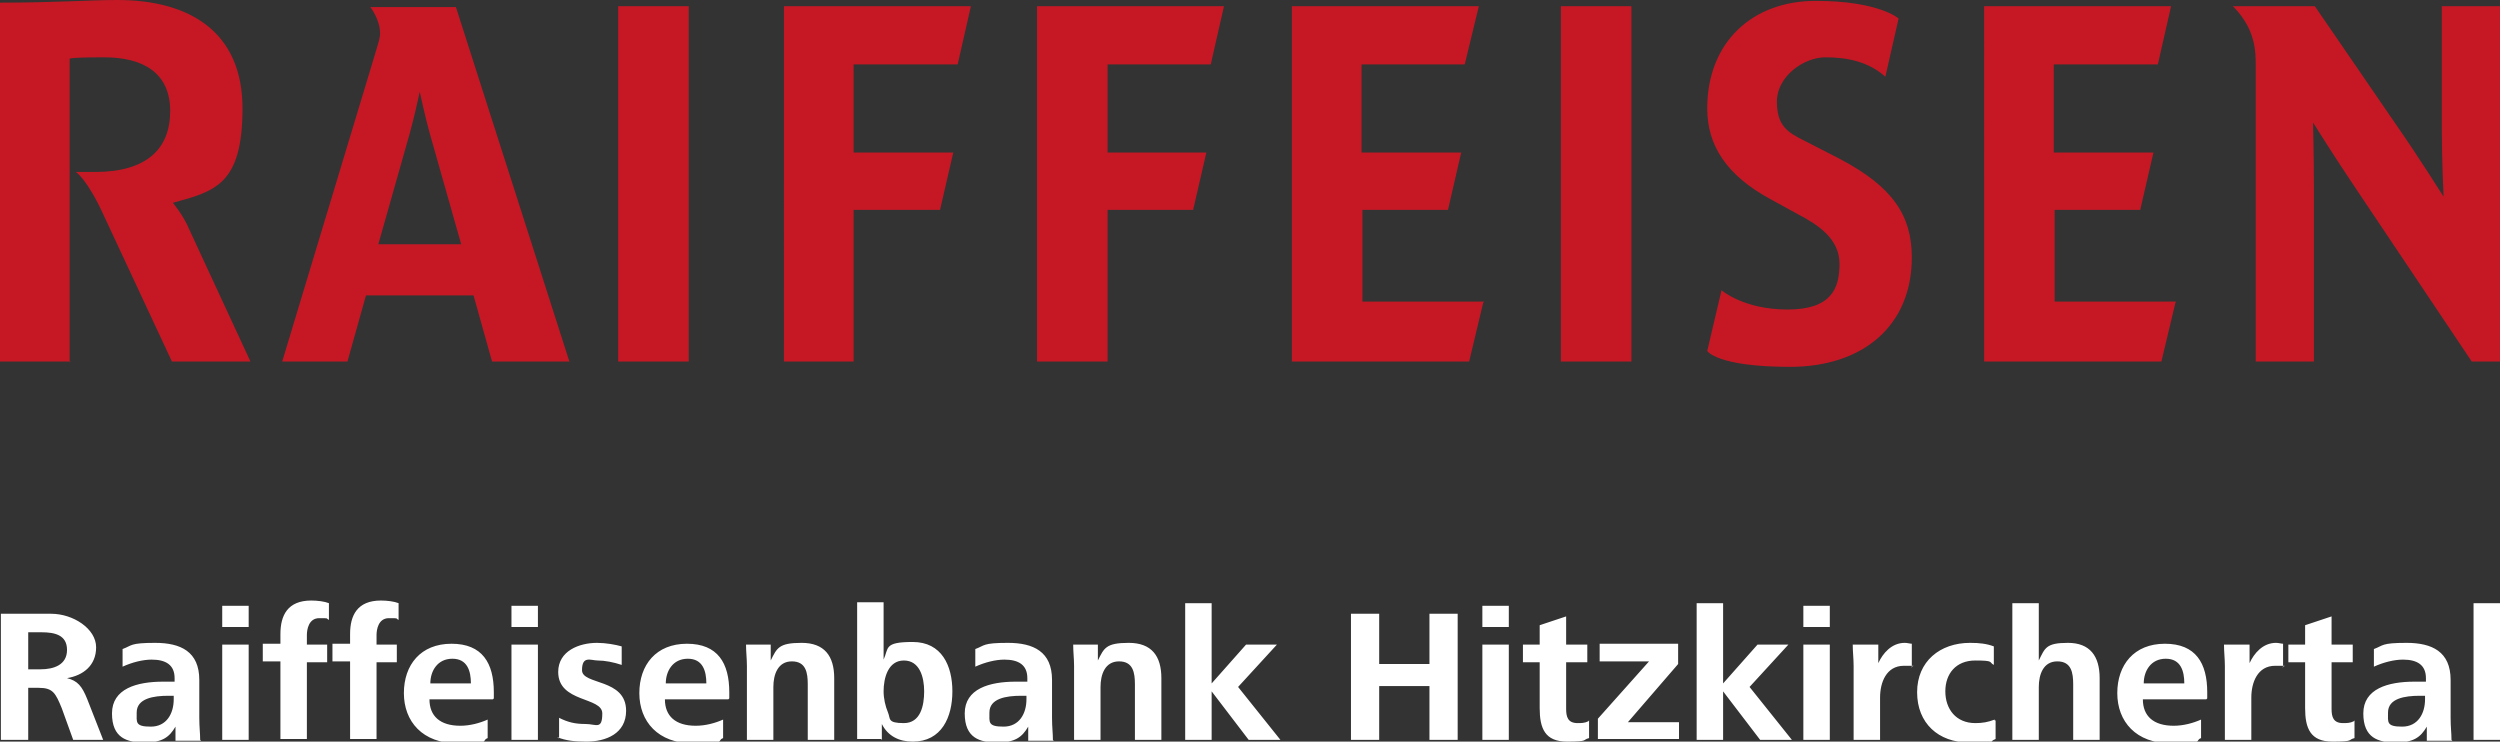
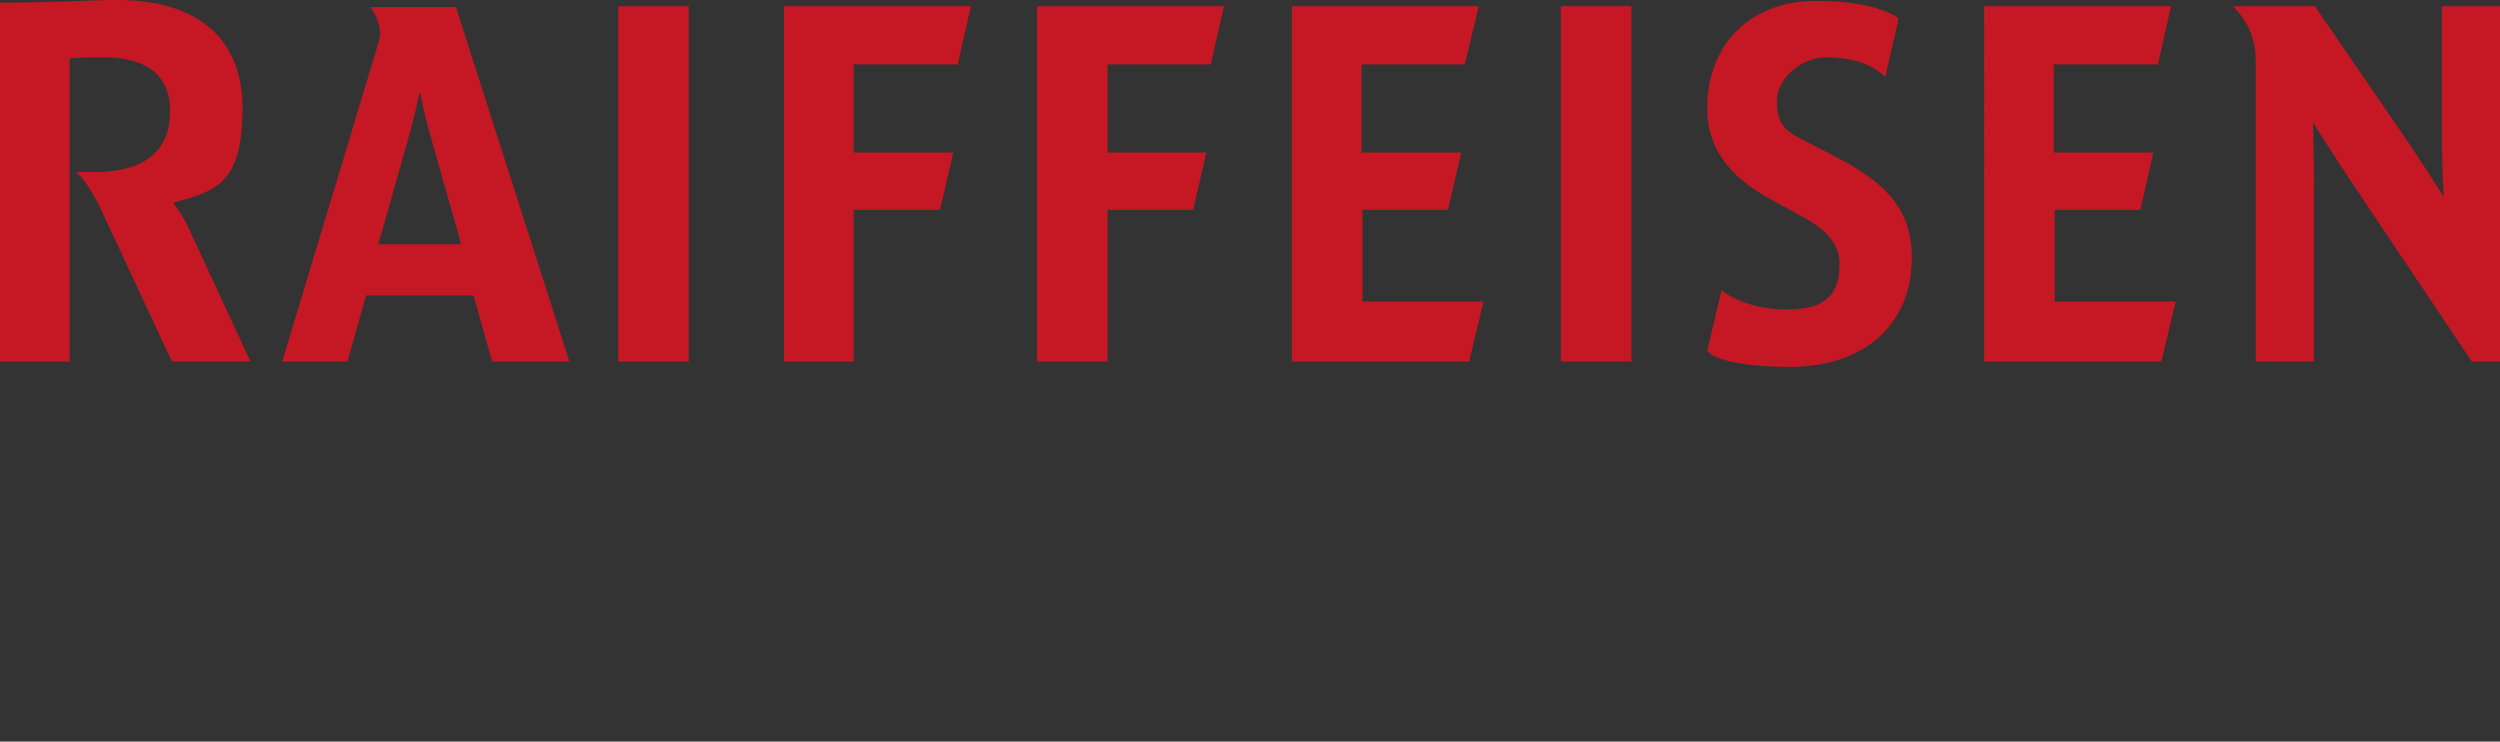
<svg xmlns="http://www.w3.org/2000/svg" id="Ebene_1" viewBox="0 0 283.5 84.1">
  <rect x="0" y="0" width="283.5" height="84.1" fill="#333333" stroke="none" />
  <defs>
    <style>      .st0 {        fill: #c51824;        fill-rule: evenodd;      }      .st1 {        fill: #fff;      }    </style>
  </defs>
  <path class="st0" d="M283.5,41h-3.2l-13-19.4c-2.5-3.7-5-7.7-5-7.7,0,0,.1,4.1.1,7.7v19.4h-6.6V7.3c0-1.7-.2-2.7-.7-3.9-.7-1.6-1.9-2.7-1.9-2.7h9.3l9.4,13.7c2.5,3.6,5.2,7.9,5.2,7.9,0,0-.2-4.2-.2-7.9V.7h6.6v40.3ZM8,41H0V.3c6.4,0,10.2-.3,13.3-.3,8.2,0,14.2,3.6,14.2,12.3s-3.2,9.4-7.9,10.7c0,0,1.2,1.4,1.9,3.1l6.9,14.9h-8.9l-7.7-16.5c-1.9-4.2-3.2-5-3.2-5,.8,0,1.5,0,2.2,0,5.8,0,8.5-2.6,8.5-6.9s-3-6.1-7.5-6.1-3.9.2-3.9.2v34.4ZM177,.7h8v40.3h-8V.7ZM246.7,34.3l-1.6,6.7h-20.1V.7h21.2l-1.5,6.6h-11.8v10h11.3l-1.5,6.5h-9.7v10.4h13.8ZM96.8,23.9v17.1h-7.9V.7h21.2l-1.5,6.6h-11.8v10h11.3l-1.5,6.5h-9.8ZM125.6,23.9v17.1h-8V.7h21.2l-1.5,6.6h-11.7v10h11.2l-1.5,6.5h-9.7ZM70.1.7h8v40.3h-8V.7ZM168.2,34.3l-1.6,6.7h-20.1V.7h21.2l-1.6,6.6h-11.7v10h11.3l-1.5,6.5h-9.7v10.4h13.8ZM64.6,41h-8.8l-2.1-7.5h-12.2l-2.1,7.5h-7.4L42.6,5.9c.3-1,.5-1.6.5-2.1,0-1.6-1.1-3-1.1-3h9.7l12.9,40.3ZM52.3,27.7l-3.6-12.7c-.5-1.8-1.1-4.6-1.1-4.6,0,0-.6,2.8-1.1,4.6l-3.6,12.7h9.4ZM195.2,32.9s2.5,2.2,7.5,2.2,5.9-2.4,5.9-5.2-2.4-4.4-4.7-5.6l-3.1-1.7c-5-2.7-7.2-6.1-7.2-10.3,0-7.5,5.1-12.2,12.3-12.2s9.4,2,9.4,2l-1.5,6.6c-1.9-1.7-4.3-2.2-6.8-2.2s-5.5,2.2-5.5,5,1.2,3.5,3.2,4.5l3.9,2c6.1,3.2,8.2,6.5,8.2,11.2,0,7.7-5.5,12.4-13.8,12.4s-9.4-1.8-9.4-1.8l1.6-6.8Z" />
-   <path class="st1" d="M3.2,71.7h1.5c1.5,0,2.9.3,2.9,2s-1.5,2.2-3,2.2h-1.4v-4.1h0ZM3.2,83.9v-5.9h1.2c1.6,0,1.9.6,2.6,2.3l1.3,3.6h3.4l-1.8-4.6c-.6-1.5-1.1-2.1-2.3-2.4,1.8-.3,3.3-1.4,3.3-3.5s-2.6-3.8-5.1-3.8H.1v14.3h3.1ZM19.7,78.8v.5c0,1.6-.8,3.1-2.6,3.1s-1.6-.5-1.6-1.6c0-1.6,1.9-1.9,3.6-1.9h.6ZM22.7,83.9c0-.8-.1-1.4-.1-2.5v-4.3c0-3.2-2.1-4.2-5-4.2s-2.6.3-3.7.7v2c1.1-.5,2.3-.8,3.3-.8,1.6,0,2.6.6,2.6,2.1v.4c-.4,0-.9,0-1.3,0-3,0-5.8.8-5.8,3.6s1.7,3.3,3.7,3.3,2.8-.6,3.5-1.8v1.6h2.9ZM28.2,71.1v-2.4h-3v2.4h3ZM28.2,83.9v-10.8h-3v10.8h3ZM34.8,83.9v-8.8h2.3v-2h-2.3v-1.1c0-.6.2-1.9,1.4-1.9s.7,0,1.1.2v-1.9c-.5-.2-1.3-.3-2-.3-2.7,0-3.5,1.7-3.5,3.8v1.1h-2v2h2v8.8h3ZM42.7,83.9v-8.8h2.3v-2h-2.3v-1.1c0-.6.2-1.9,1.4-1.9s.7,0,1.1.2v-1.9c-.5-.2-1.3-.3-2-.3-2.7,0-3.5,1.7-3.5,3.8v1.1h-2v2h2v8.8h3ZM48.8,77.5c0-1.4.8-2.8,2.5-2.8s2.1,1.4,2.1,2.8h-4.5ZM56,79.2v-.7c0-3.3-1.3-5.5-4.8-5.5s-5.4,2.4-5.4,5.6,2.1,5.7,6.1,5.7,2.6-.3,3.4-.6v-2.1c-.9.4-2,.7-3.1.7-2.3,0-3.5-1.1-3.5-3h7.2ZM61,71.1v-2.4h-3v2.4h3ZM61,83.9v-10.8h-3v10.8h3ZM63.2,83.6c1,.4,2,.5,3.3.5,2.2,0,4.5-.9,4.5-3.5,0-3.7-5-2.9-5-4.6s1-1.1,1.8-1.1,1.8.2,2.7.5v-2.1c-.7-.2-1.8-.4-2.8-.4-2,0-4.4.9-4.4,3.3,0,3.5,5,2.8,5,4.7s-.7,1.2-1.9,1.2-2-.2-3-.7v2.3h-.1ZM75.5,77.5c0-1.4.8-2.8,2.5-2.8s2.1,1.4,2.1,2.8h-4.5ZM82.7,79.2v-.7c0-3.3-1.3-5.5-4.8-5.5s-5.4,2.4-5.4,5.6,2.1,5.7,6.1,5.7,2.6-.3,3.4-.6v-2.1c-.9.4-2,.7-3.1.7-2.3,0-3.5-1.1-3.5-3h7.2ZM87.7,83.9v-6c0-1.4.5-2.9,2.1-2.9s1.8,1.3,1.8,2.6v6.3h3v-7c0-2.5-1.1-4-3.7-4s-2.8.6-3.5,2v-1.8h-2.8c0,.8.1,1.6.1,2.4v8.4h3ZM100,83.9v-1.8c.7,1.4,2,2,3.5,2,3.3,0,4.5-2.8,4.5-5.7s-1.2-5.6-4.5-5.6-2.7.7-3.3,2v-6.5h-3v15.5h2.7ZM100.7,80.8c-.3-.7-.5-1.6-.5-2.4,0-1.5.5-3.5,2.3-3.5s2.3,1.9,2.3,3.5-.4,3.6-2.3,3.6-1.5-.5-1.8-1.2h0ZM116.4,78.8v.5c0,1.6-.8,3.1-2.6,3.1s-1.6-.5-1.6-1.6c0-1.6,1.9-1.9,3.6-1.9h.6ZM119.4,83.9c0-.8-.1-1.4-.1-2.5v-4.3c0-3.2-2.1-4.2-5-4.2s-2.6.3-3.7.7v2c1.1-.5,2.3-.8,3.3-.8,1.6,0,2.6.6,2.6,2.1v.4c-.4,0-.9,0-1.3,0-3,0-5.8.8-5.8,3.6s1.7,3.3,3.7,3.3,2.8-.6,3.5-1.8v1.6h2.9ZM124.8,83.9v-6c0-1.4.5-2.9,2.1-2.9s1.8,1.3,1.8,2.6v6.3h3v-7c0-2.5-1.1-4-3.7-4s-2.8.6-3.5,2v-1.8h-2.8c0,.8.1,1.6.1,2.4v8.4h3ZM137.4,83.9v-5.5l4.2,5.5h3.6l-4.8-6,4.4-4.8h-3.5l-3.9,4.4v-9.1h-3v15.5h3ZM156.4,83.9v-6.1h5.7v6.1h3.2v-14.3h-3.2v5.7h-5.7v-5.7h-3.2v14.3h3.2ZM171.1,71.1v-2.4h-3v2.4h3ZM171.1,83.9v-10.8h-3v10.8h3ZM180.1,81.8c-.4.2-.8.2-1.2.2-1.1,0-1.3-.7-1.3-1.6v-5.3h2.4v-2h-2.4v-3.2l-3,1v2.2h-1.9v2h1.9v5.2c0,2.3.6,3.8,3.1,3.8s1.7-.2,2.5-.4v-2h0ZM190.4,83.9v-2h-5.8l5.7-6.6v-2.3h-8.9v2h5.6l-5.8,6.5v2.3h9.2ZM195.4,83.9v-5.5l4.2,5.5h3.6l-4.8-6,4.4-4.8h-3.5l-3.9,4.4v-9.1h-3v15.5h3ZM207.5,71.1v-2.4h-3v2.4h3ZM207.5,83.9v-10.8h-3v10.8h3ZM213.2,83.9v-4.8c0-1.7.7-3.6,2.7-3.6s.6,0,.9.2v-2.7c-.2,0-.5-.1-.8-.1-1.5,0-2.5,1.2-3,2.3v-2.1h-2.9c0,.8.1,1.6.1,2.4v8.4h3ZM226.2,81.6c-.8.3-1.4.4-2.2.4-2.2,0-3.4-1.6-3.4-3.6s1.2-3.5,3.4-3.5,1.5.2,2.1.5v-2.1c-.8-.3-1.6-.4-2.7-.4-3.4,0-6,2.1-6,5.6s2.4,5.7,5.9,5.7,2,0,3-.4v-2.1h-.1ZM231.2,83.9v-6c0-1.4.5-2.9,2.1-2.9s1.8,1.3,1.8,2.6v6.3h3v-7c0-2.5-1.1-4-3.6-4s-2.6.6-3.3,2v-6.5h-3v15.5h3ZM243.1,77.5c0-1.4.8-2.8,2.5-2.8s2.1,1.4,2.1,2.8h-4.5ZM250.3,79.2v-.7c0-3.3-1.3-5.5-4.8-5.5s-5.4,2.4-5.4,5.6,2.1,5.7,6.1,5.7,2.6-.3,3.4-.6v-2.1c-.9.4-2,.7-3.1.7-2.3,0-3.5-1.1-3.5-3h7.2ZM255.3,83.9v-4.8c0-1.7.7-3.6,2.7-3.6s.6,0,.9.2v-2.7c-.2,0-.5-.1-.8-.1-1.5,0-2.5,1.2-3,2.3v-2.1h-2.9c0,.8.1,1.6.1,2.4v8.4h3ZM266.9,81.8c-.4.2-.8.2-1.2.2-1.1,0-1.3-.7-1.3-1.6v-5.3h2.4v-2h-2.4v-3.2l-3,1v2.2h-1.9v2h1.9v5.2c0,2.3.6,3.8,3.1,3.8s1.7-.2,2.5-.4v-2h0ZM275,78.8v.5c0,1.6-.8,3.1-2.6,3.1s-1.6-.5-1.6-1.6c0-1.6,1.9-1.9,3.6-1.9h.6ZM278,83.9c0-.8-.1-1.4-.1-2.5v-4.3c0-3.2-2.1-4.2-5-4.2s-2.6.3-3.7.7v2c1.1-.5,2.3-.8,3.3-.8,1.6,0,2.6.6,2.6,2.1v.4c-.4,0-.9,0-1.3,0-3,0-5.8.8-5.8,3.6s1.7,3.3,3.7,3.3,2.8-.6,3.5-1.8v1.6h2.9ZM283.5,83.9v-15.5h-3v15.5h3Z" />
</svg>